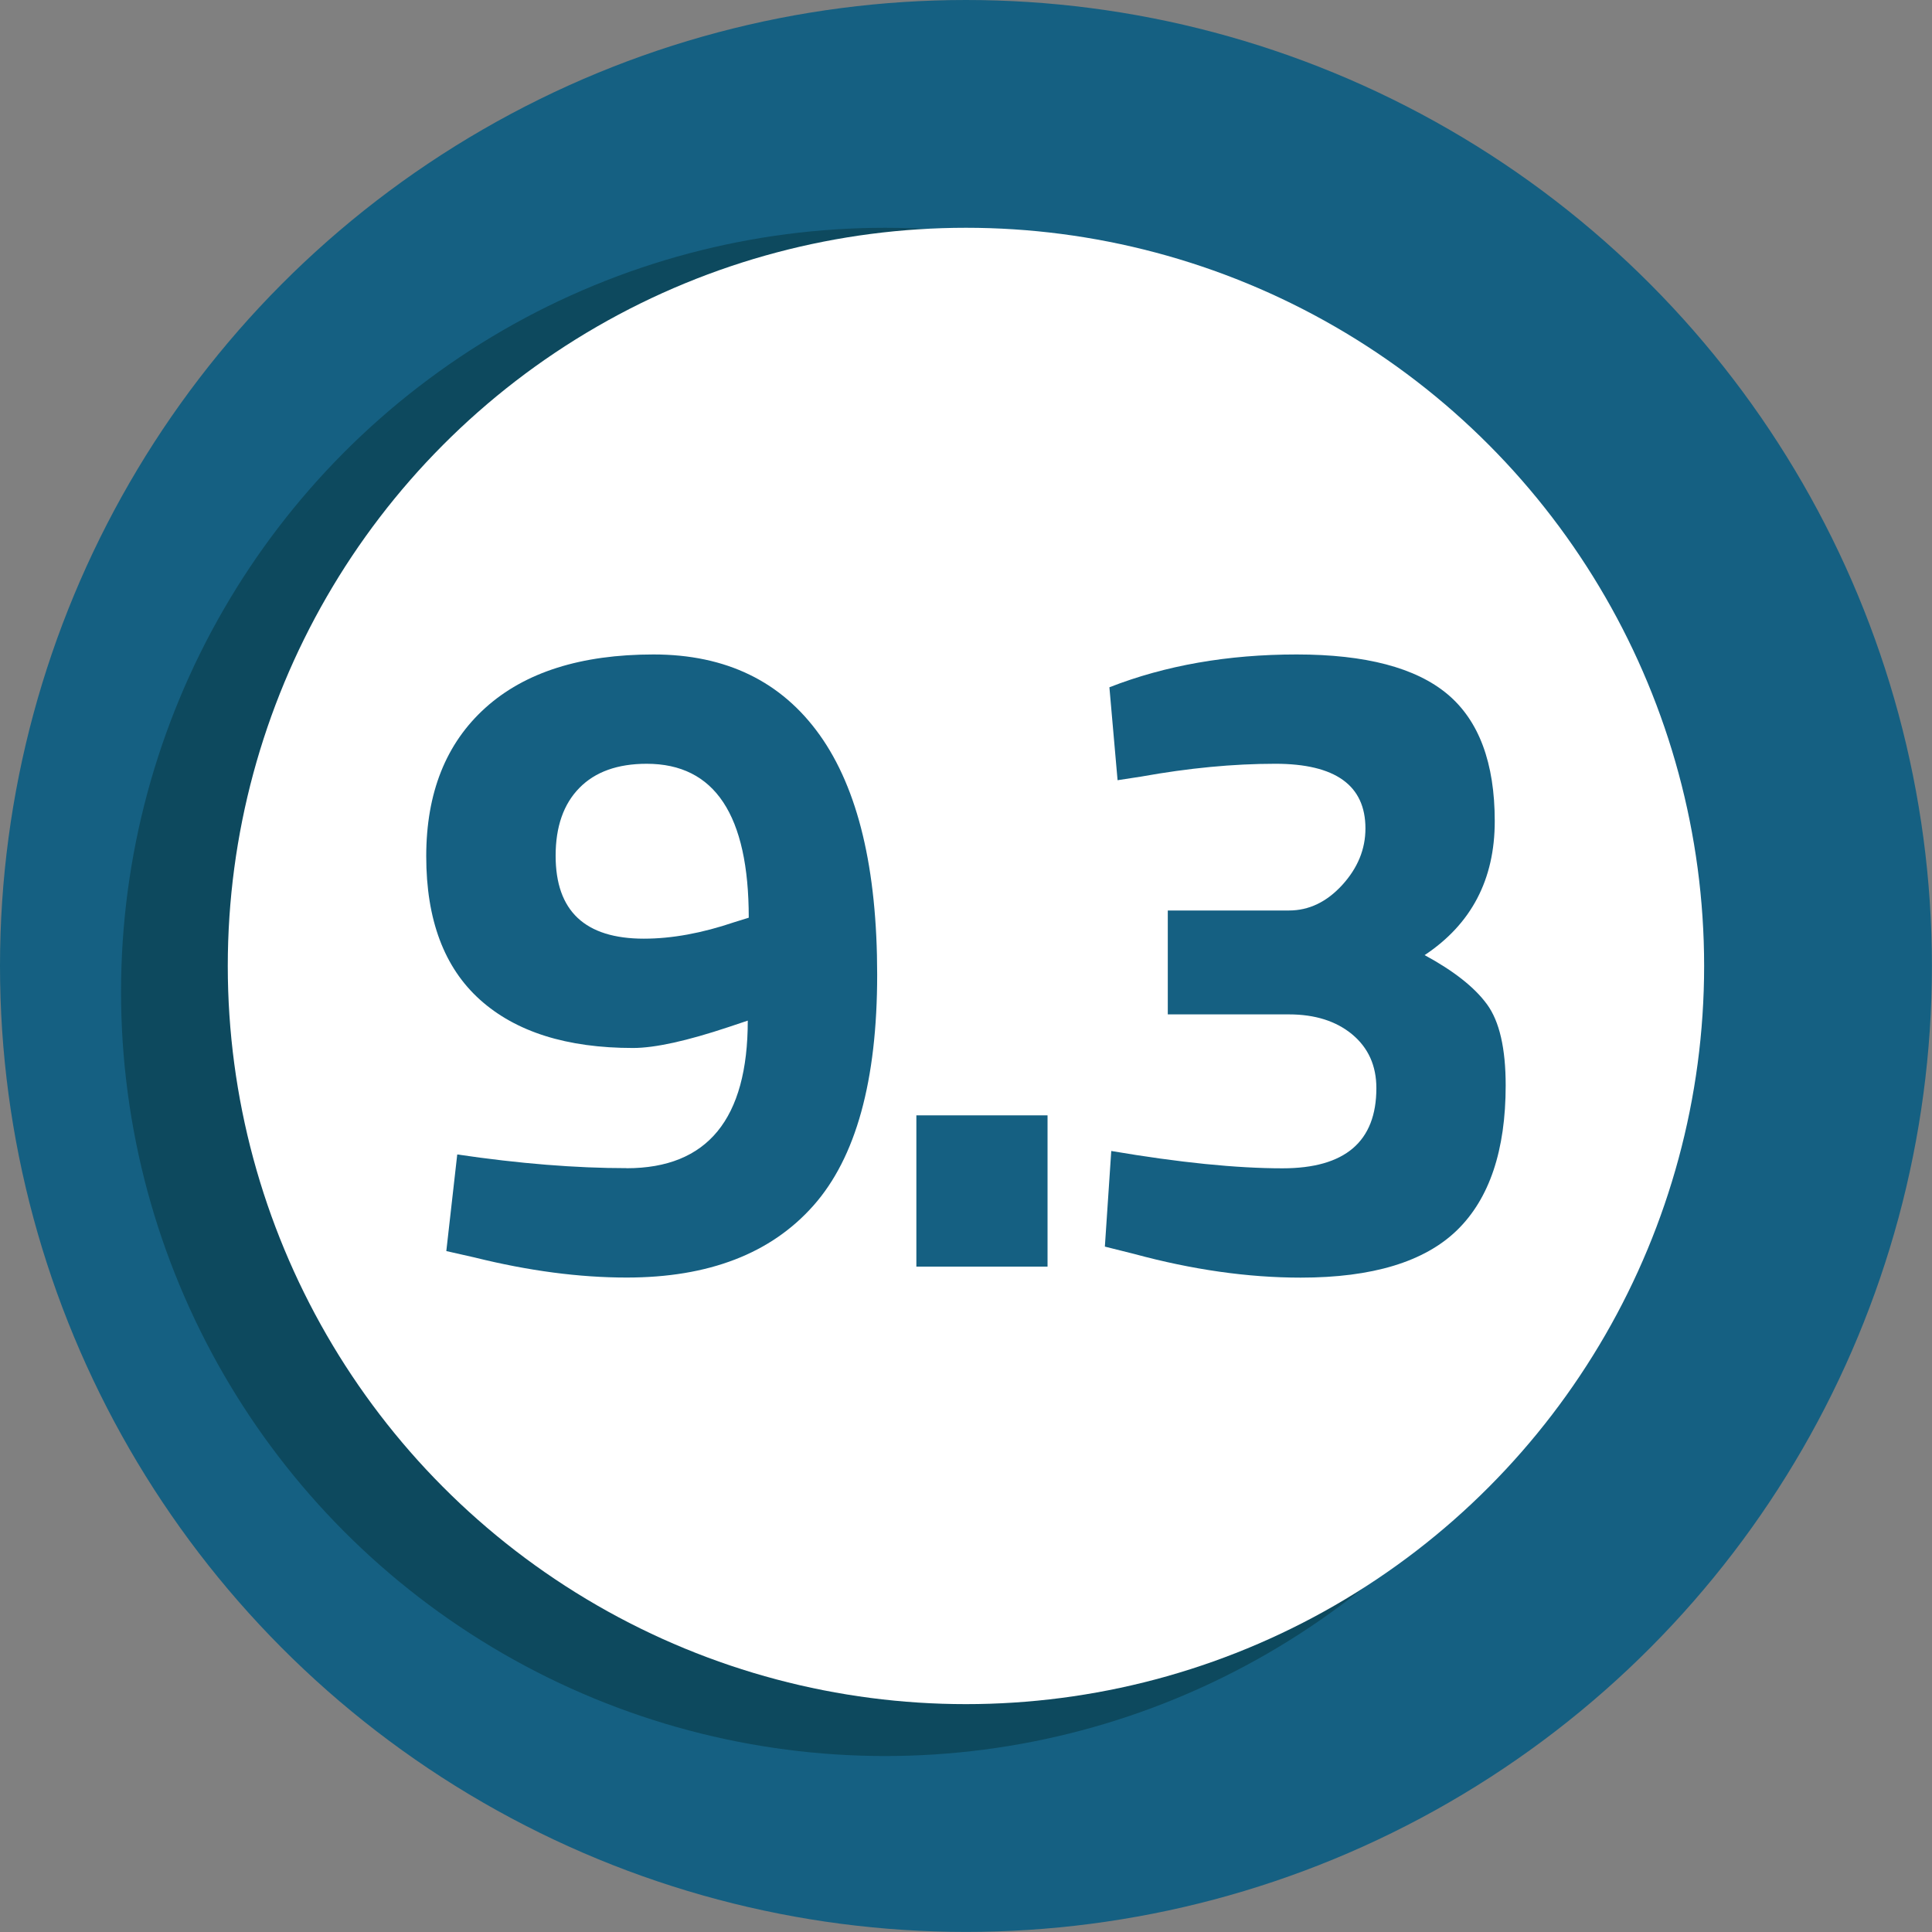
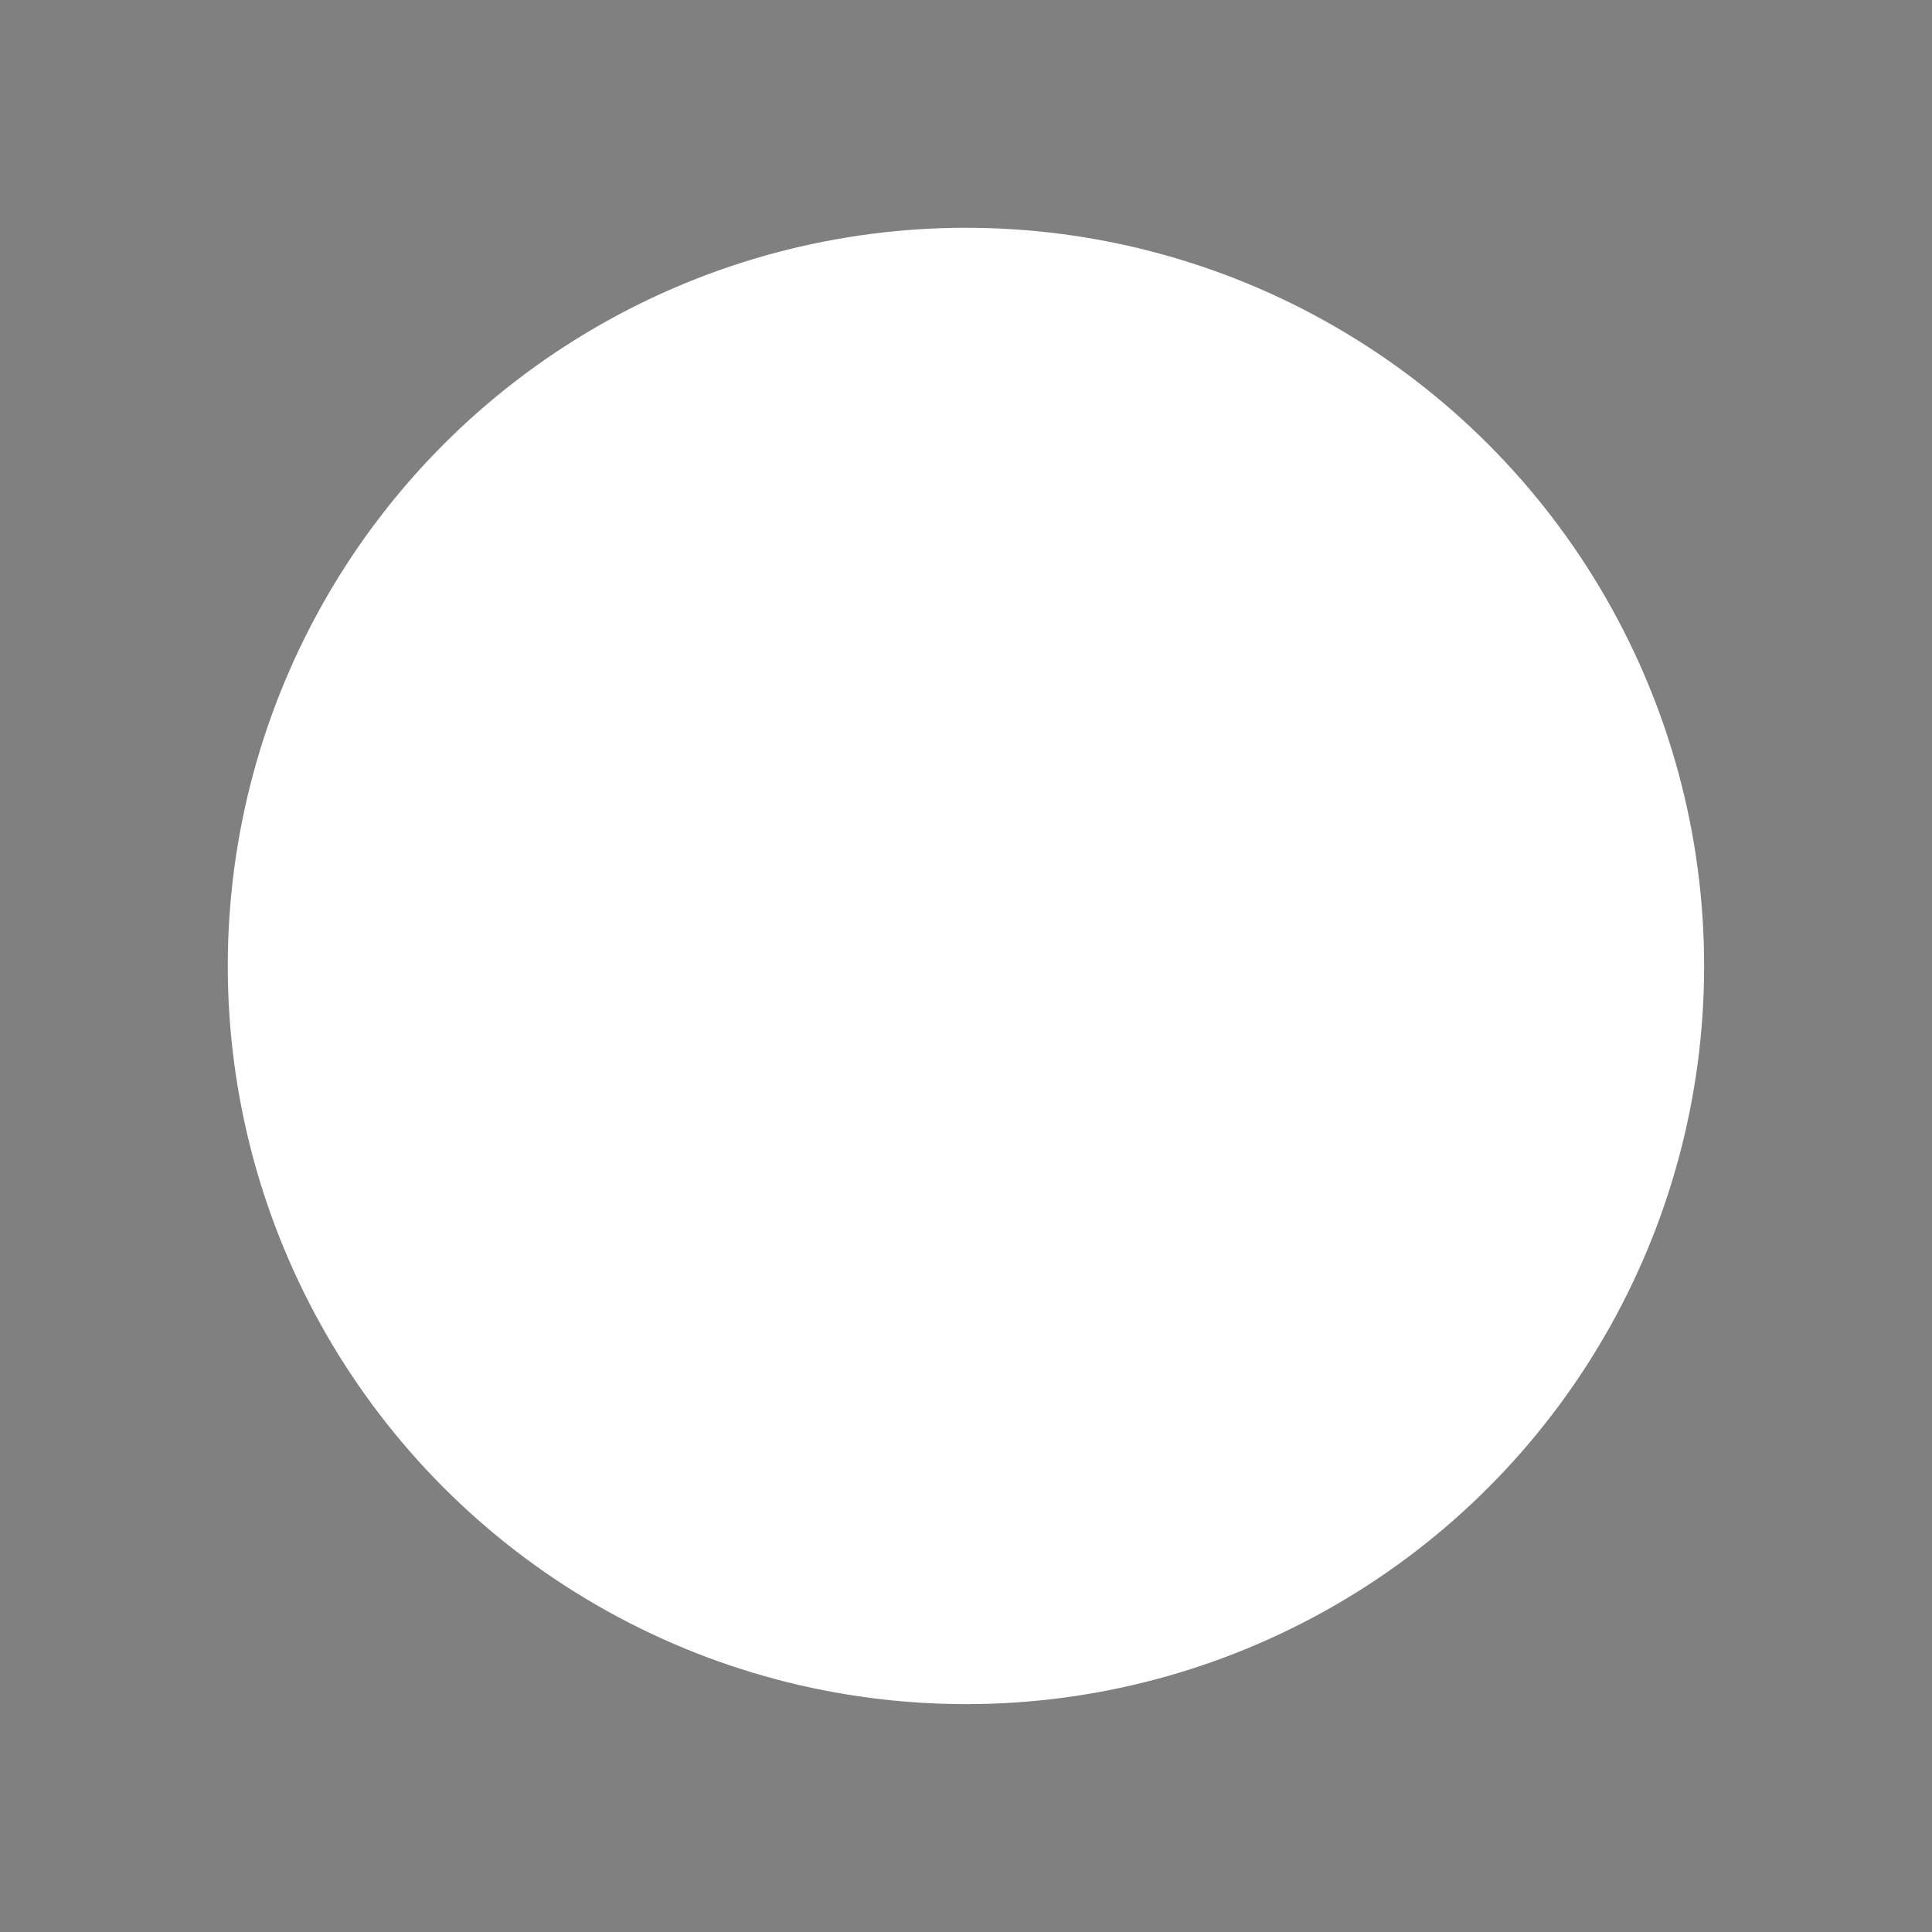
<svg xmlns="http://www.w3.org/2000/svg" id="Livello_2" data-name="Livello 2" viewBox="0 0 217.39 217.39">
  <rect x="0" y="0" width="217.39" height="217.39" fill="#808080" stroke="none" />
  <defs>
    <style>
      .cls-1 {
        fill: #0d495e;
      }

      .cls-2 {
        fill: #156082;
      }

      .cls-3 {
        fill: #fff;
      }
    </style>
  </defs>
  <g id="Livello_1-2" data-name="Livello 1">
    <g>
-       <circle class="cls-2" cx="108.69" cy="108.69" r="108.69" />
-       <circle class="cls-1" cx="99.6" cy="111.61" r="85.98" />
      <circle class="cls-3" cx="108.69" cy="108.69" r="83.06" />
    </g>
    <g>
-       <path class="cls-2" d="M70.51,131.45c9.09,0,13.63-5.54,13.63-16.61l-2.15.72c-4.71,1.57-8.3,2.36-10.76,2.36-7.45,0-13.19-1.81-17.22-5.43-4.03-3.62-6.05-9-6.05-16.14s2.22-12.71,6.66-16.71c4.44-4,10.75-6,18.91-6s14.4,3.03,18.71,9.07c4.31,6.05,6.46,15.03,6.46,26.96s-2.39,20.59-7.17,25.98c-4.78,5.4-11.79,8.1-21.01,8.1-5.33,0-11.04-.75-17.12-2.26l-3.18-.72,1.23-10.87c6.97,1.03,13.33,1.54,19.07,1.54ZM72.46,105.62c3.14,0,6.52-.62,10.15-1.85l1.64-.51c0-11.55-3.83-17.32-11.48-17.32-3.28,0-5.81.91-7.58,2.72-1.78,1.81-2.67,4.36-2.67,7.63,0,6.22,3.31,9.33,9.94,9.33Z" />
-       <path class="cls-2" d="M103.11,142.52v-17.02h14.76v17.02h-14.76Z" />
-       <path class="cls-2" d="M124.84,77.33c6.29-2.46,13.31-3.69,21.06-3.69s13.41,1.49,16.96,4.46c3.55,2.97,5.33,7.74,5.33,14.3s-2.63,11.58-7.89,15.07c3.28,1.78,5.62,3.62,7.02,5.54,1.4,1.91,2.1,4.96,2.1,9.12,0,7.31-1.83,12.75-5.48,16.3-3.66,3.55-9.52,5.33-17.58,5.33-5.95,0-12.2-.89-18.76-2.67l-3.28-.82.72-10.76c7.65,1.3,14.08,1.95,19.27,1.95,7.04,0,10.56-3.01,10.56-9.02,0-2.53-.91-4.54-2.72-6.05-1.81-1.5-4.19-2.25-7.12-2.25h-13.63v-11.69h13.63c2.26,0,4.25-.96,6-2.87,1.74-1.91,2.61-4.03,2.61-6.36,0-4.85-3.38-7.28-10.15-7.28-4.71,0-9.74.48-15.07,1.44l-2.67.41-.92-10.46Z" />
-     </g>
+       </g>
  </g>
</svg>